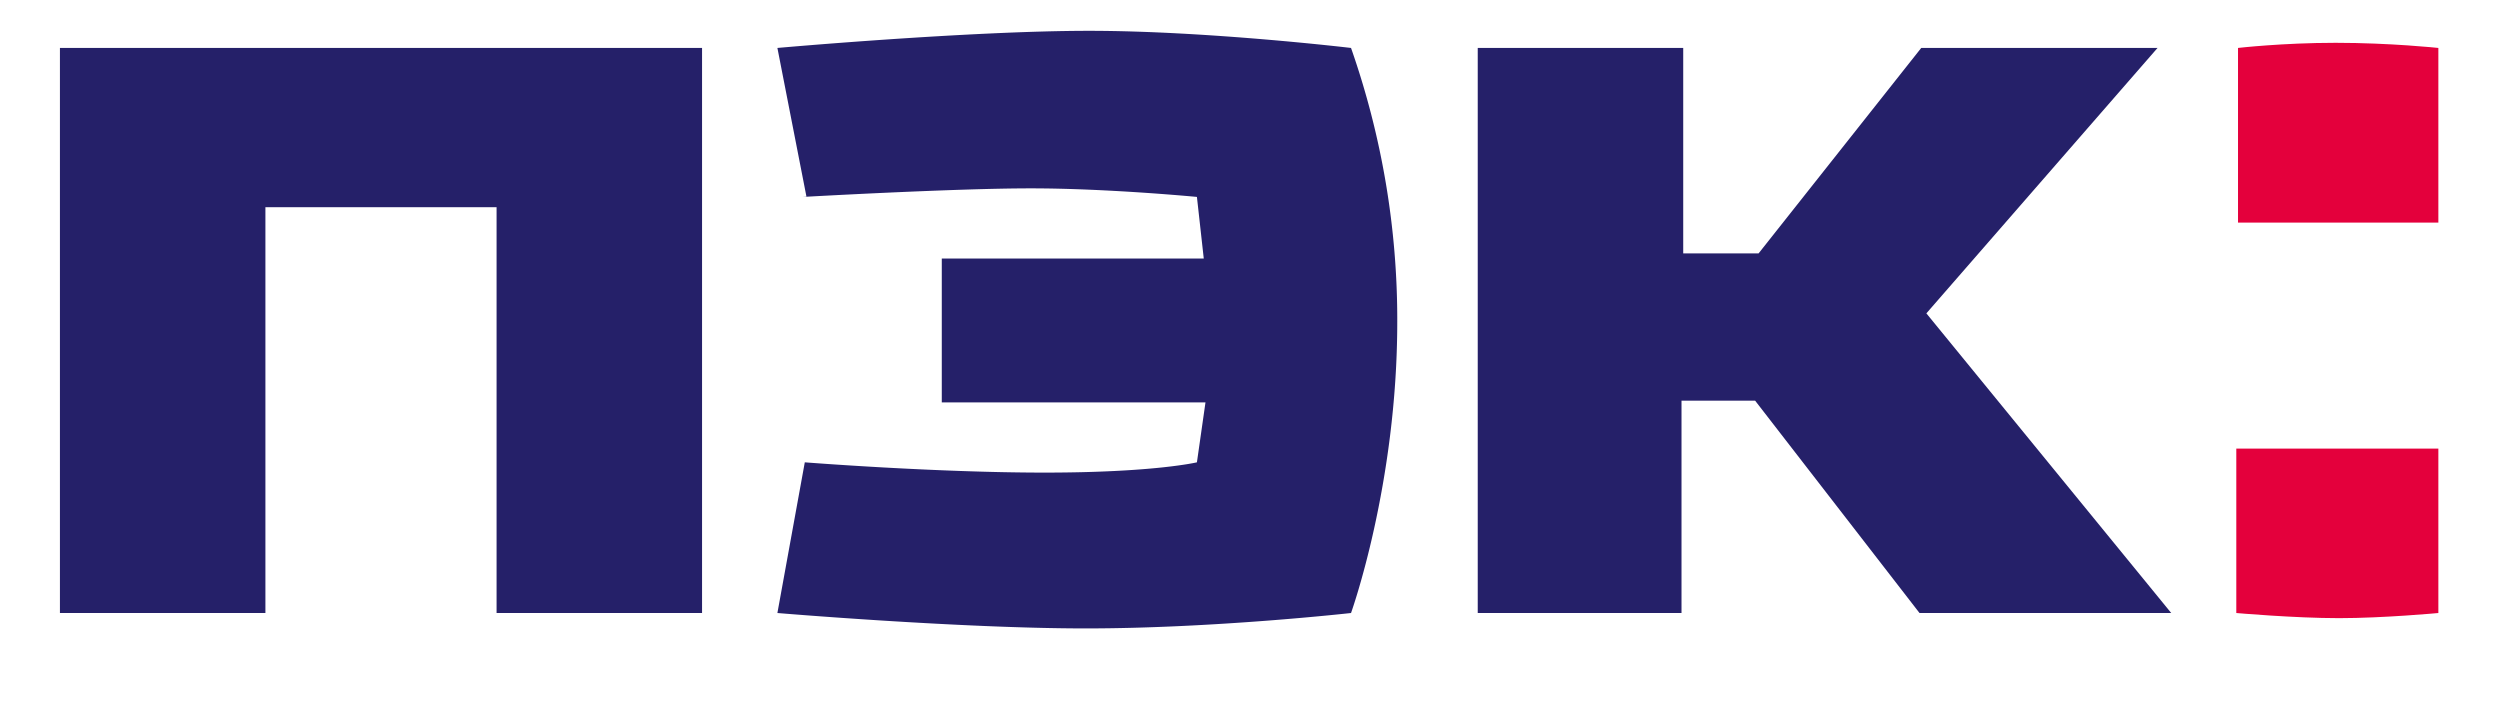
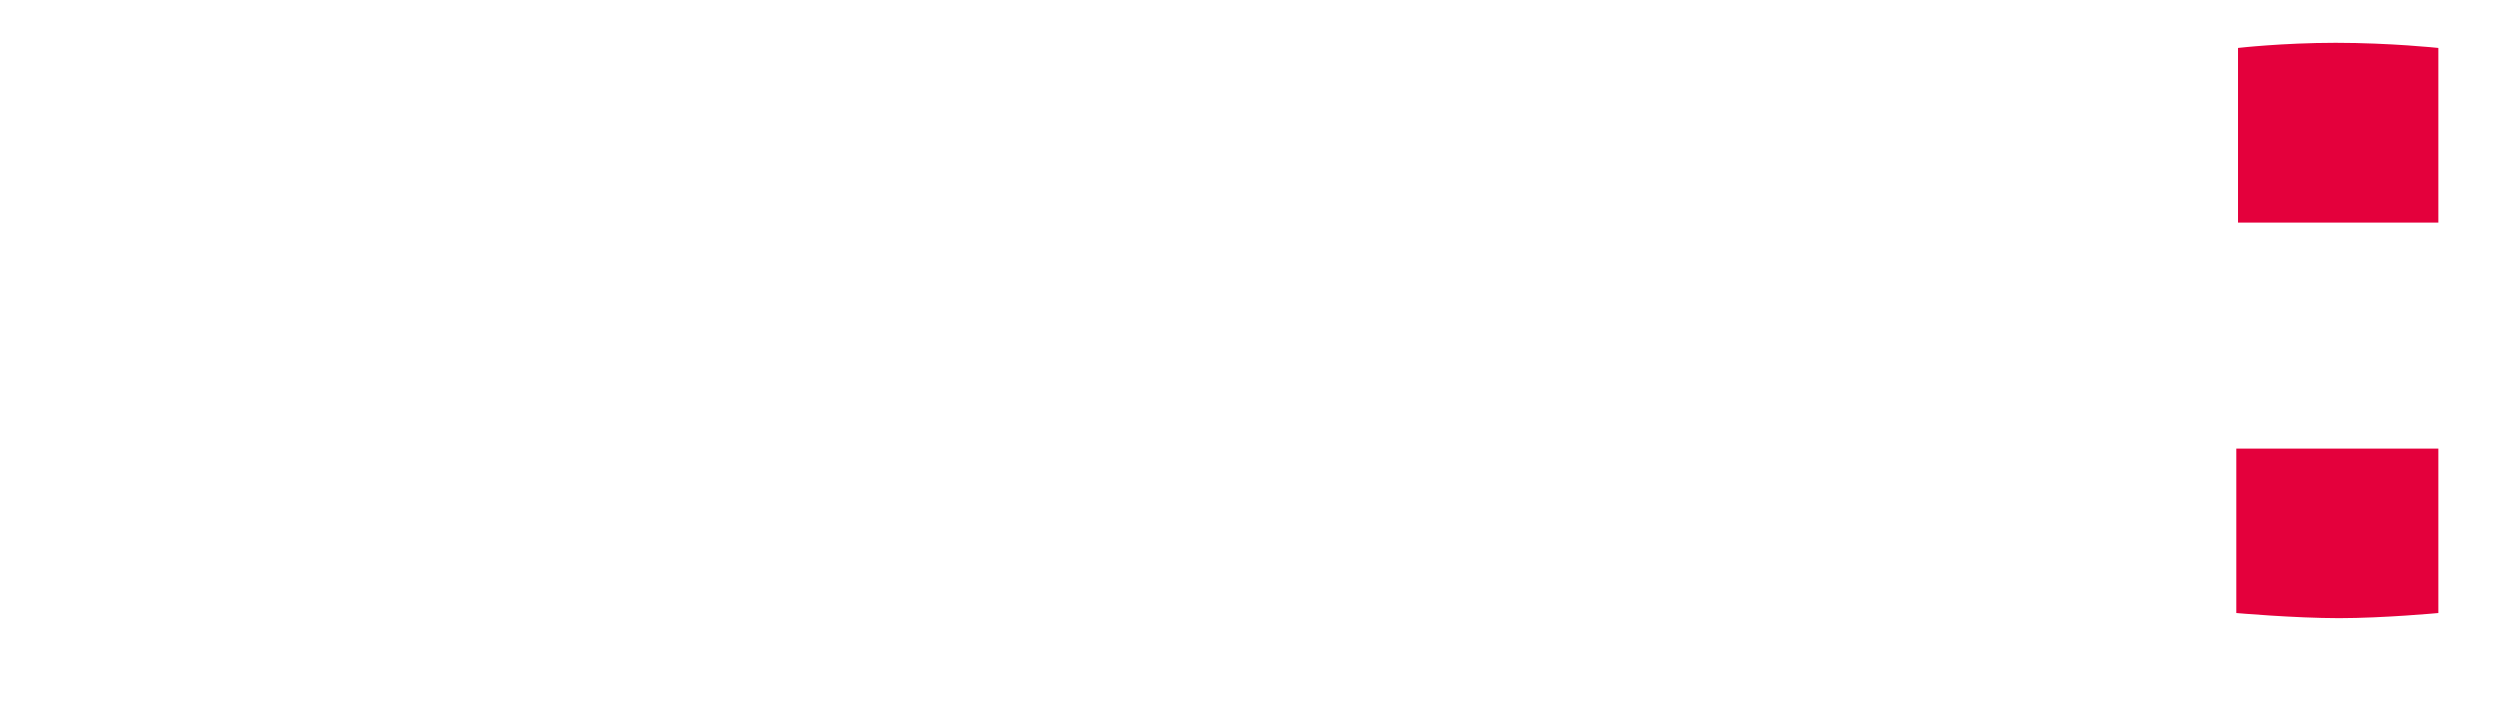
<svg xmlns="http://www.w3.org/2000/svg" width="146" height="41" fill="none">
-   <path fill-rule="evenodd" clip-rule="evenodd" d="M142.4 35.8s-3.2.3-5.8.3c-2.6 0-6-.3-6-.3v-9.6h11.8v9.6Zm0-33s-2.8-.3-6-.3c-3.1 0-5.7.3-5.7.3V13h11.7V2.8Z" fill="#E4003C" />
-   <path fill-rule="evenodd" clip-rule="evenodd" d="m112.5 18.3 14.3 17.5h-14.7l-9.6-12.4h-4.3v12.4H86.3v-33h12v12h4.4l9.5-12H126l-13.5 15.5ZM40.9 2.8H3.5v33h12V12.1H29v23.7h12v-33Zm6 8.7s8.8-.5 13.3-.5 9.7.5 9.7.5l.4 3.6H55v8.4h15.4l-.5 3.5s-2.5.6-8.9.6-14-.6-14-.6l-1.6 8.8s10.7.9 18 .9c7.5 0 15.5-.9 15.5-.9s2.7-7.5 2.7-17a48 48 0 0 0-2.7-16s-8.4-1-15.3-1c-7 0-18.2 1-18.2 1l1.7 8.7Z" fill="#252069" />
+   <path fill-rule="evenodd" clip-rule="evenodd" d="M142.4 35.8s-3.2.3-5.8.3c-2.6 0-6-.3-6-.3v-9.6h11.8v9.6Zm0-33s-2.8-.3-6-.3c-3.1 0-5.7.3-5.7.3V13h11.7V2.8" fill="#E4003C" />
</svg>